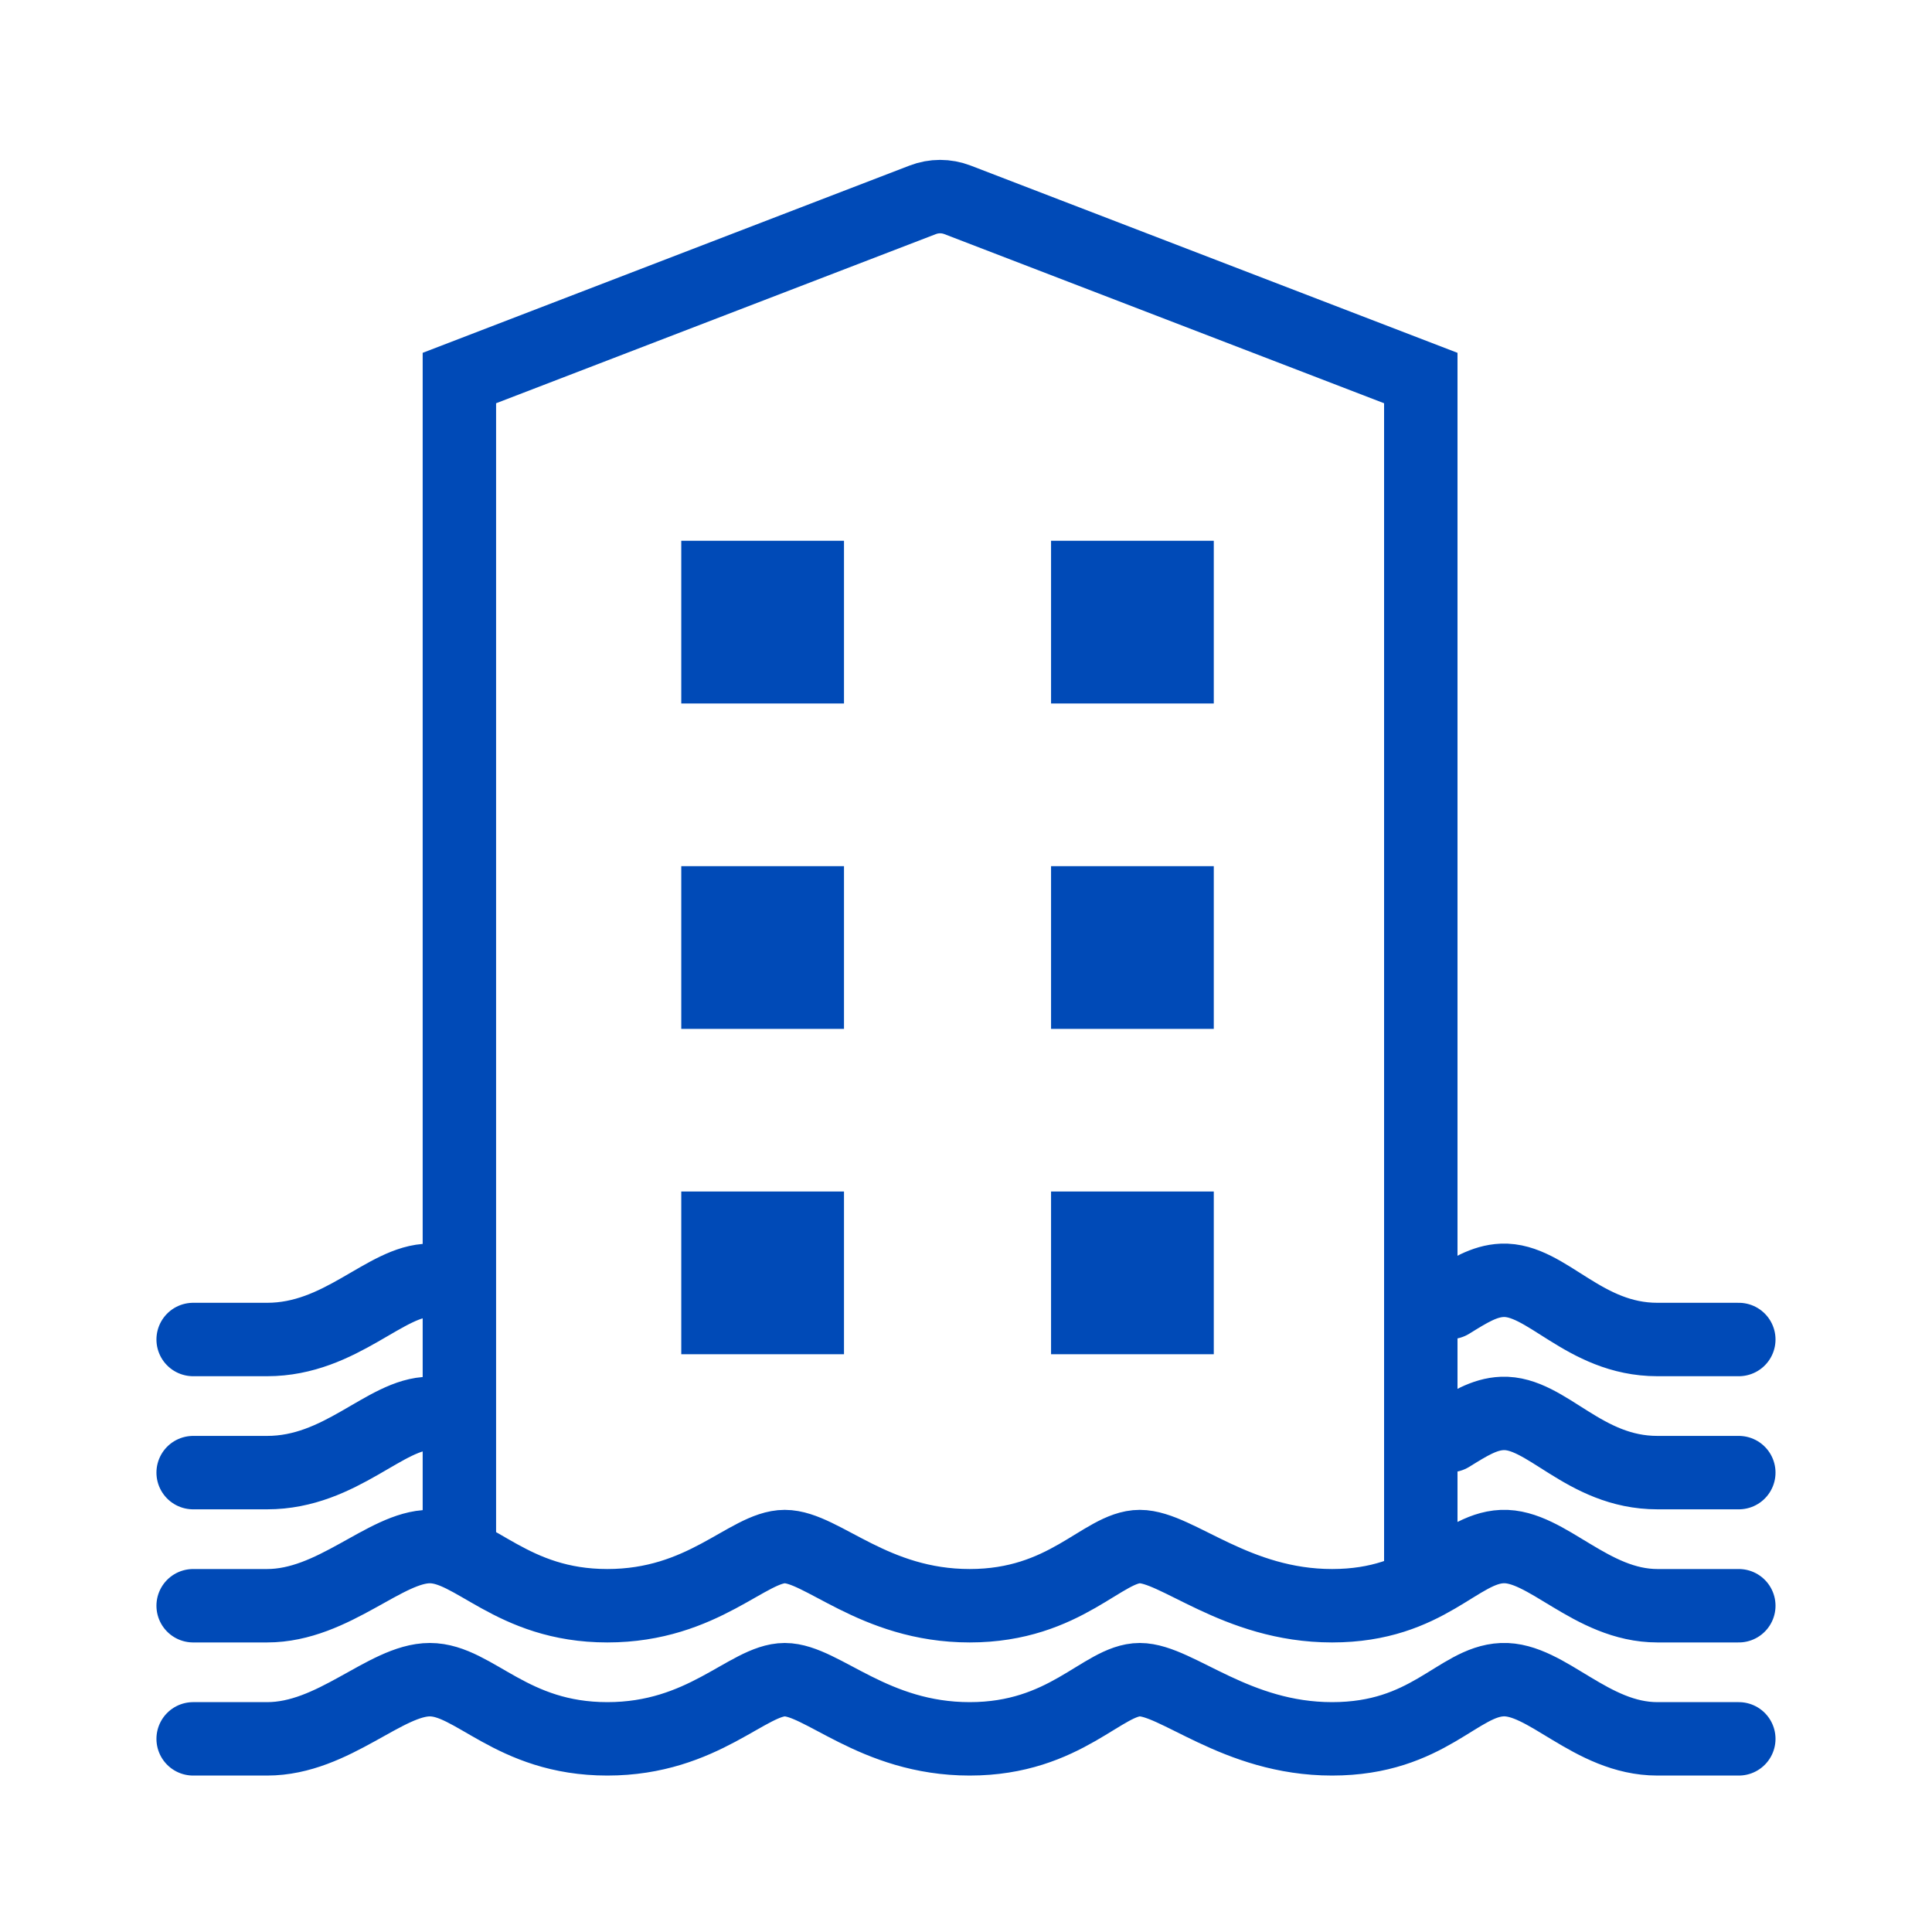
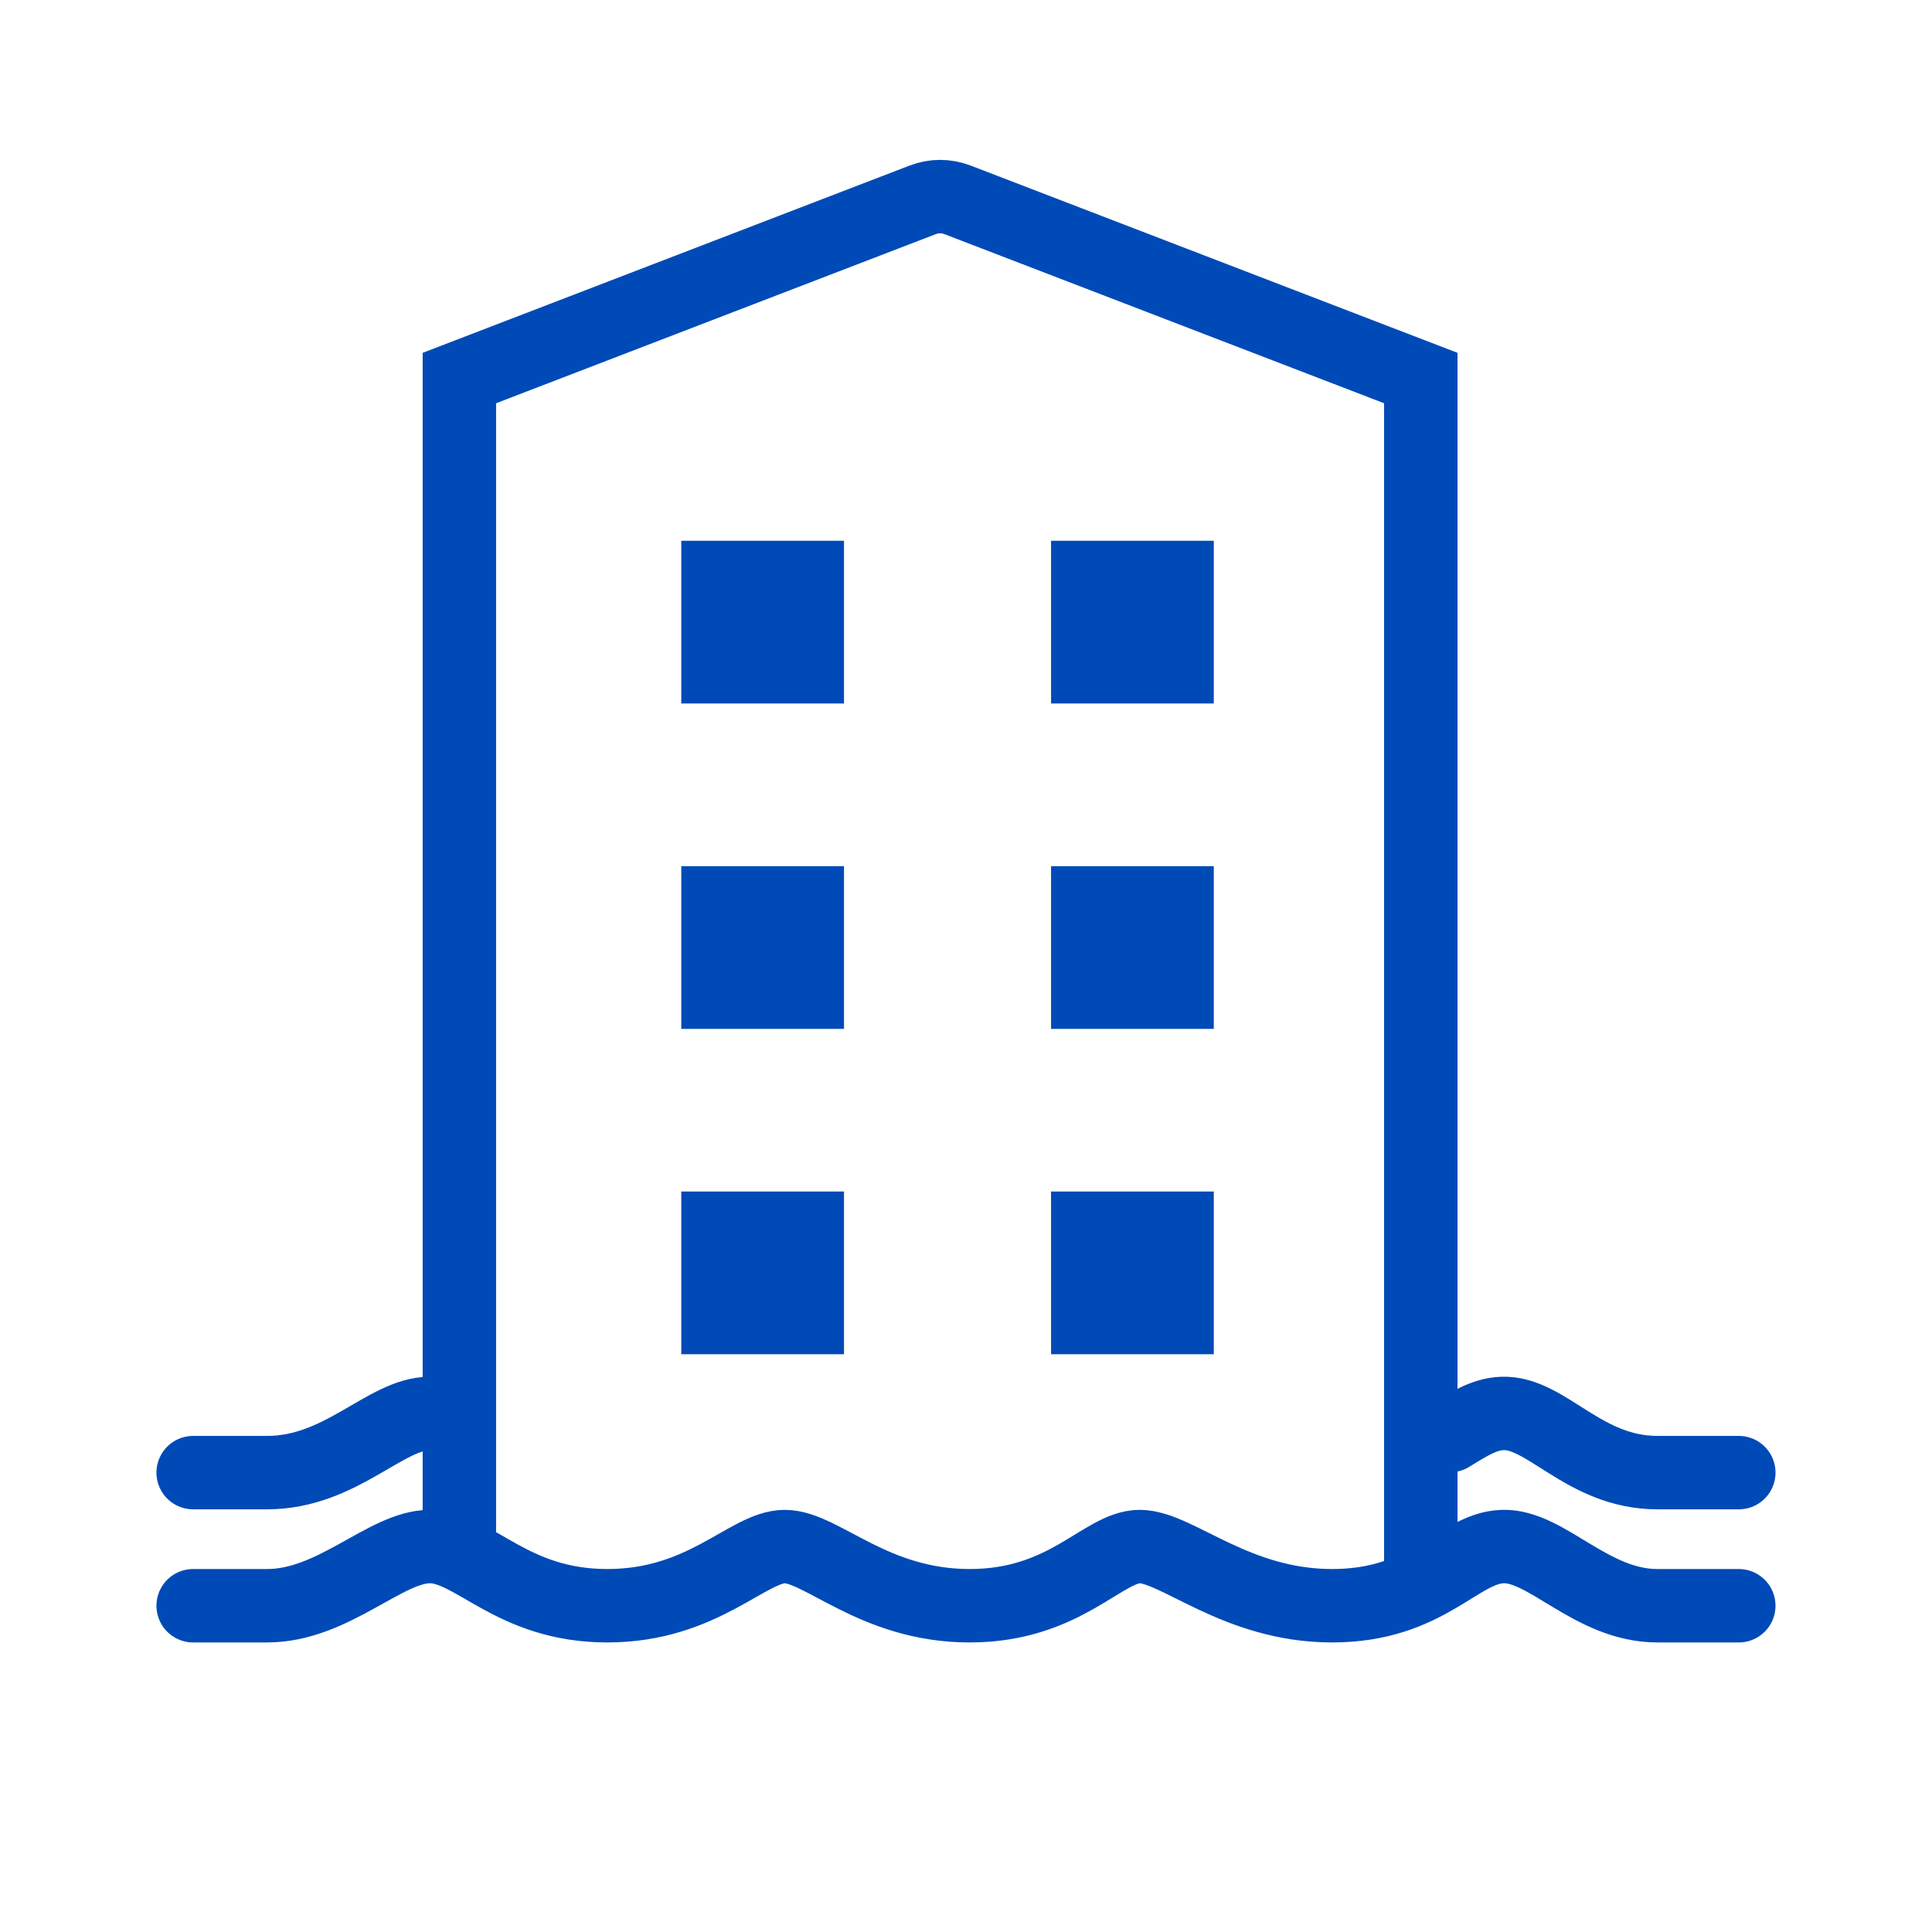
<svg xmlns="http://www.w3.org/2000/svg" width="40" height="40" viewBox="0 0 40 40" fill="none">
-   <path d="M3.999 36.001C3.999 36.001 4.152 36.001 5.53 36.001C6.908 36.001 7.98 34.776 8.899 34.776C9.818 34.776 10.583 36.001 12.574 36.001C14.564 36.001 15.483 34.776 16.248 34.776C17.014 34.776 18.086 36.001 20.076 36.001C22.067 36.001 22.832 34.776 23.598 34.776C24.363 34.776 25.588 36.001 27.579 36.001C29.569 36.001 30.184 34.815 31.1 34.776C32.018 34.737 32.938 36.001 34.316 36.001C35.694 36.001 36 36.001 36 36.001" stroke="#004AB7" stroke-width="1.52" stroke-linecap="round" />
  <path d="M3.999 33.245C3.999 33.245 4.152 33.245 5.53 33.245C6.908 33.245 7.98 32.02 8.899 32.02C9.818 32.02 10.583 33.245 12.574 33.245C14.564 33.245 15.483 32.02 16.248 32.02C17.014 32.02 18.086 33.245 20.076 33.245C22.067 33.245 22.832 32.02 23.598 32.02C24.363 32.02 25.588 33.245 27.579 33.245C29.569 33.245 30.184 32.059 31.1 32.02C32.018 31.981 32.938 33.245 34.316 33.245C35.694 33.245 36 33.245 36 33.245" stroke="#004AB7" stroke-width="1.52" stroke-linecap="round" />
-   <path d="M3.999 27.733C3.999 27.733 3.999 27.733 5.53 27.733C7.062 27.733 7.98 26.508 8.899 26.508M36 27.733C36 27.733 35.847 27.733 34.316 27.733C32.785 27.733 32.018 26.469 31.1 26.508C30.728 26.523 30.406 26.728 30.021 26.966" stroke="#004AB7" stroke-width="1.52" stroke-linecap="round" />
  <path d="M3.999 30.489C3.999 30.489 3.999 30.489 5.53 30.489C7.062 30.489 7.98 29.264 8.899 29.264M36 30.489C36 30.489 35.847 30.489 34.316 30.489C32.785 30.489 32.018 29.225 31.1 29.264C30.728 29.279 30.406 29.484 30.021 29.722" stroke="#004AB7" stroke-width="1.52" stroke-linecap="round" />
  <path d="M29.416 32.631V7.827L19.823 4.137C19.591 4.048 19.336 4.048 19.105 4.137L9.511 7.827V32.631" stroke="#004AB7" stroke-width="1.52" />
  <rect x="14.105" y="11.196" width="3.369" height="3.369" fill="#004AB7" />
  <rect x="14.105" y="17.933" width="3.369" height="3.369" fill="#004AB7" />
  <rect x="14.105" y="24.669" width="3.369" height="3.369" fill="#004AB7" />
  <rect x="21.761" y="11.196" width="3.369" height="3.369" fill="#004AB7" />
  <rect x="21.761" y="17.933" width="3.369" height="3.369" fill="#004AB7" />
  <rect x="21.761" y="24.669" width="3.369" height="3.369" fill="#004AB7" />
</svg>